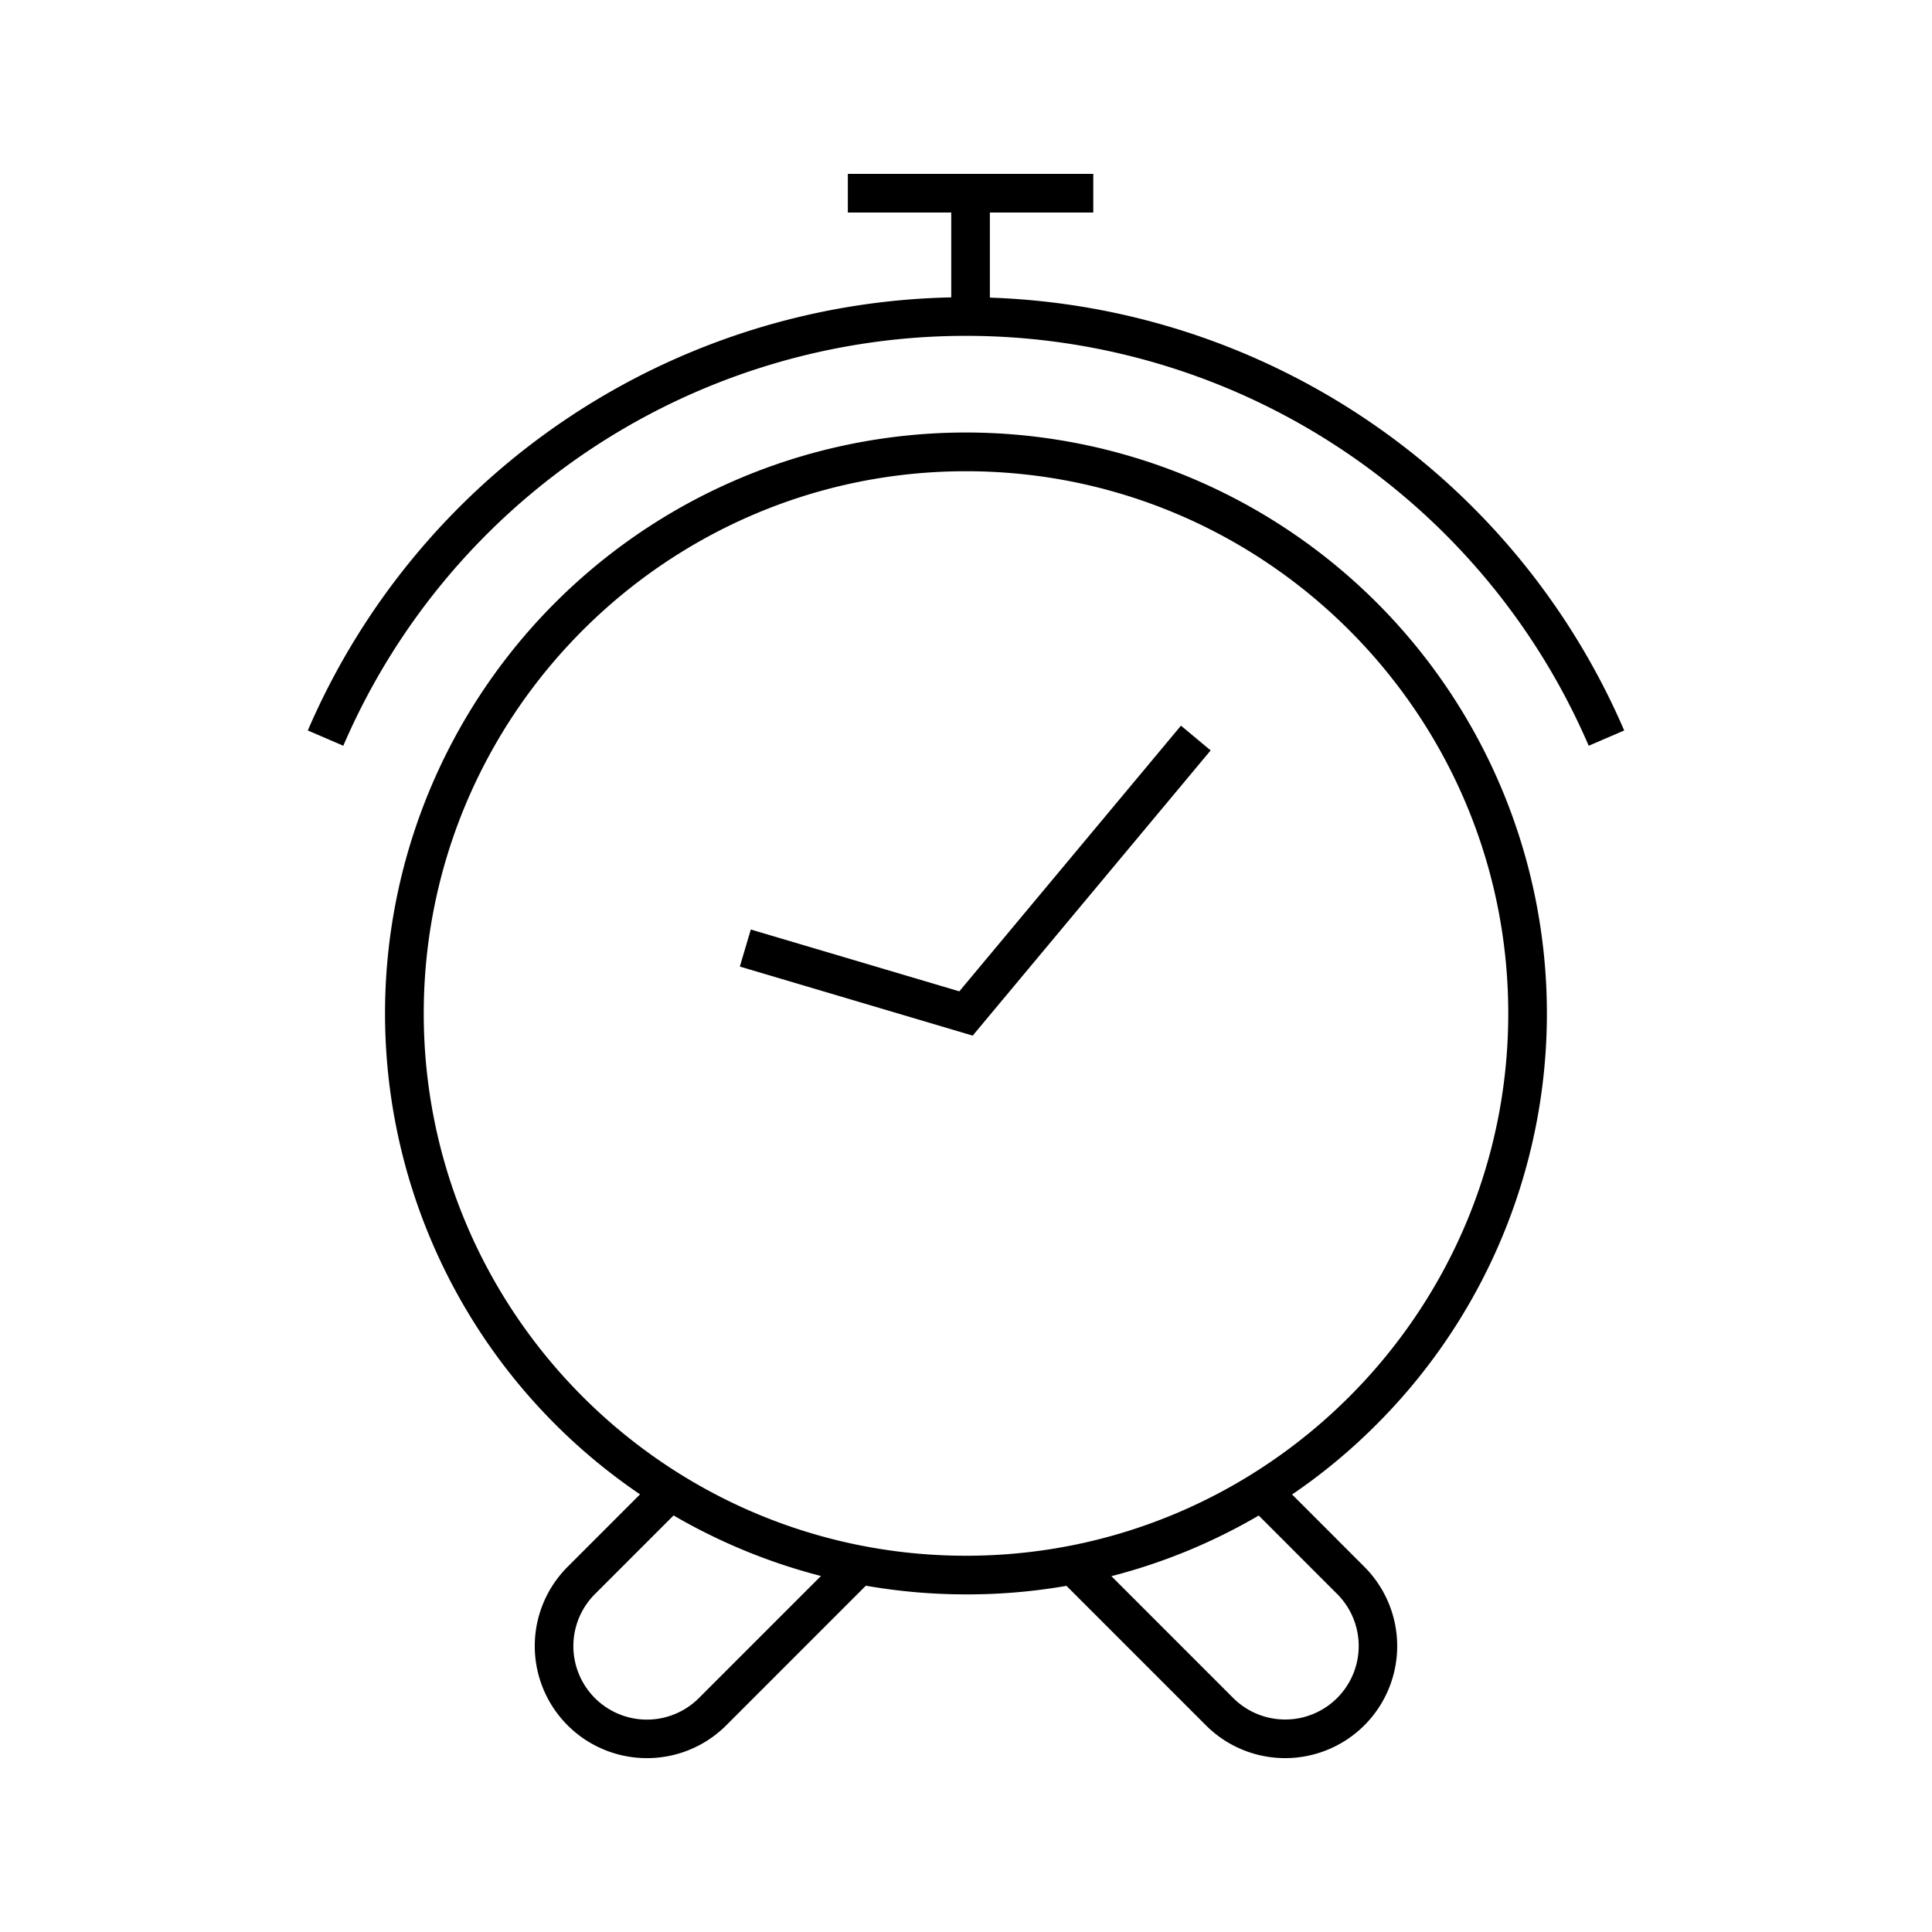
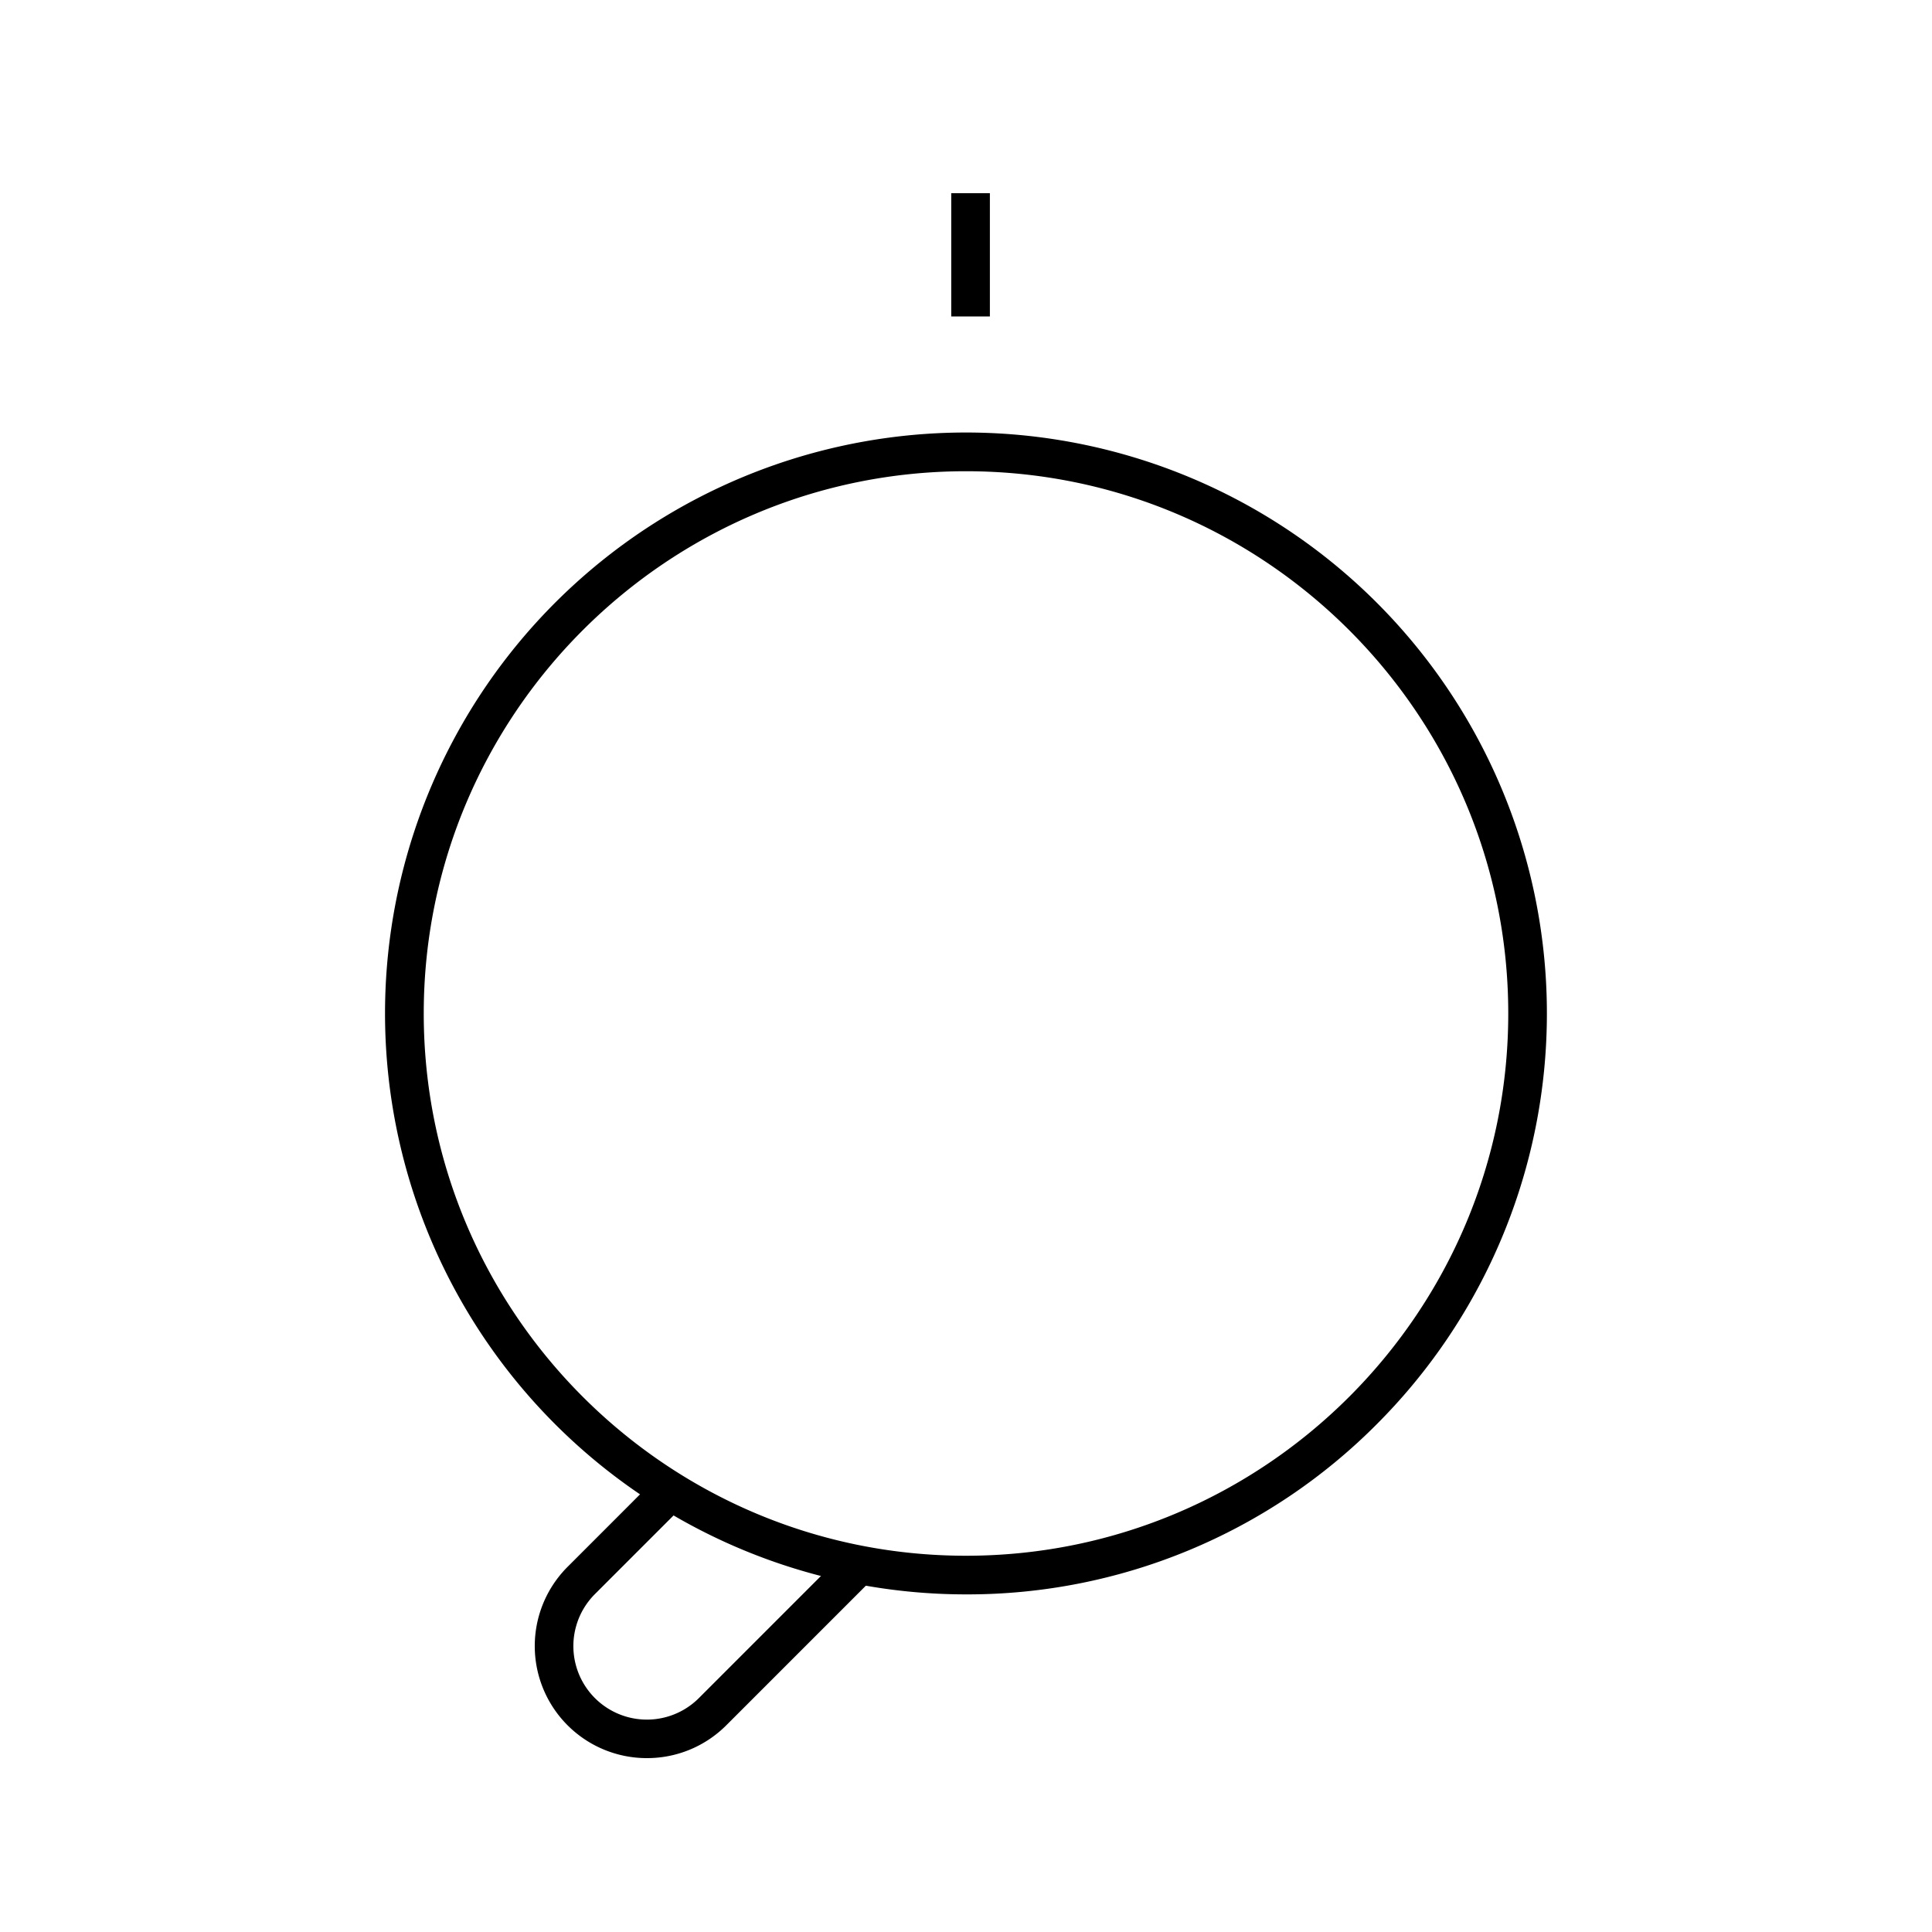
<svg xmlns="http://www.w3.org/2000/svg" id="Layer_1" viewBox="0 0 1000 1000" data-name="Layer 1">
  <path d="m500 825.25a300.69 300.69 0 1 1 212.6-88.07 298.68 298.68 0 0 1 -212.6 88.07zm0-581.34c-154.76 0-280.67 125.91-280.67 280.67s125.91 280.67 280.67 280.67 280.67-125.91 280.67-280.67-125.91-280.67-280.67-280.67z" />
-   <path d="m822.31 386a350.9 350.9 0 0 0 -644.62 0l-18.37-7.91a370.91 370.91 0 0 1 681.36 0z" />
-   <path d="m665.16 910a57.9 57.9 0 0 1 -41-17l-73.52-73.53c-1-1-1.92-2-2.8-3l15.13-13.07c.57.65 1.18 1.31 1.81 1.94l73.52 73.53a38.05 38.05 0 1 0 53.82-53.81l-46.22-46.23 14.1-14.09 46.21 46.26a58 58 0 0 1 -41.05 99z" />
  <path d="m334.84 910a58 58 0 0 1 -41-99.07l46.16-46.19 14.14 14.14-46.22 46.23a38.05 38.05 0 0 0 53.82 53.81l73.52-73.53c.63-.63 1.24-1.29 1.81-1.94l15.13 13.07c-.88 1-1.83 2-2.8 3l-73.52 73.53a57.9 57.9 0 0 1 -41.04 16.95z" />
-   <path d="m503.46 536.04-120.52-35.74 5.68-19.18 107.92 32 114.73-137.52 15.35 12.81z" />
  <path d="m492.36 100h20v63.8h-20z" />
-   <path d="m438.84 90h127.04v20h-127.04z" />
</svg>